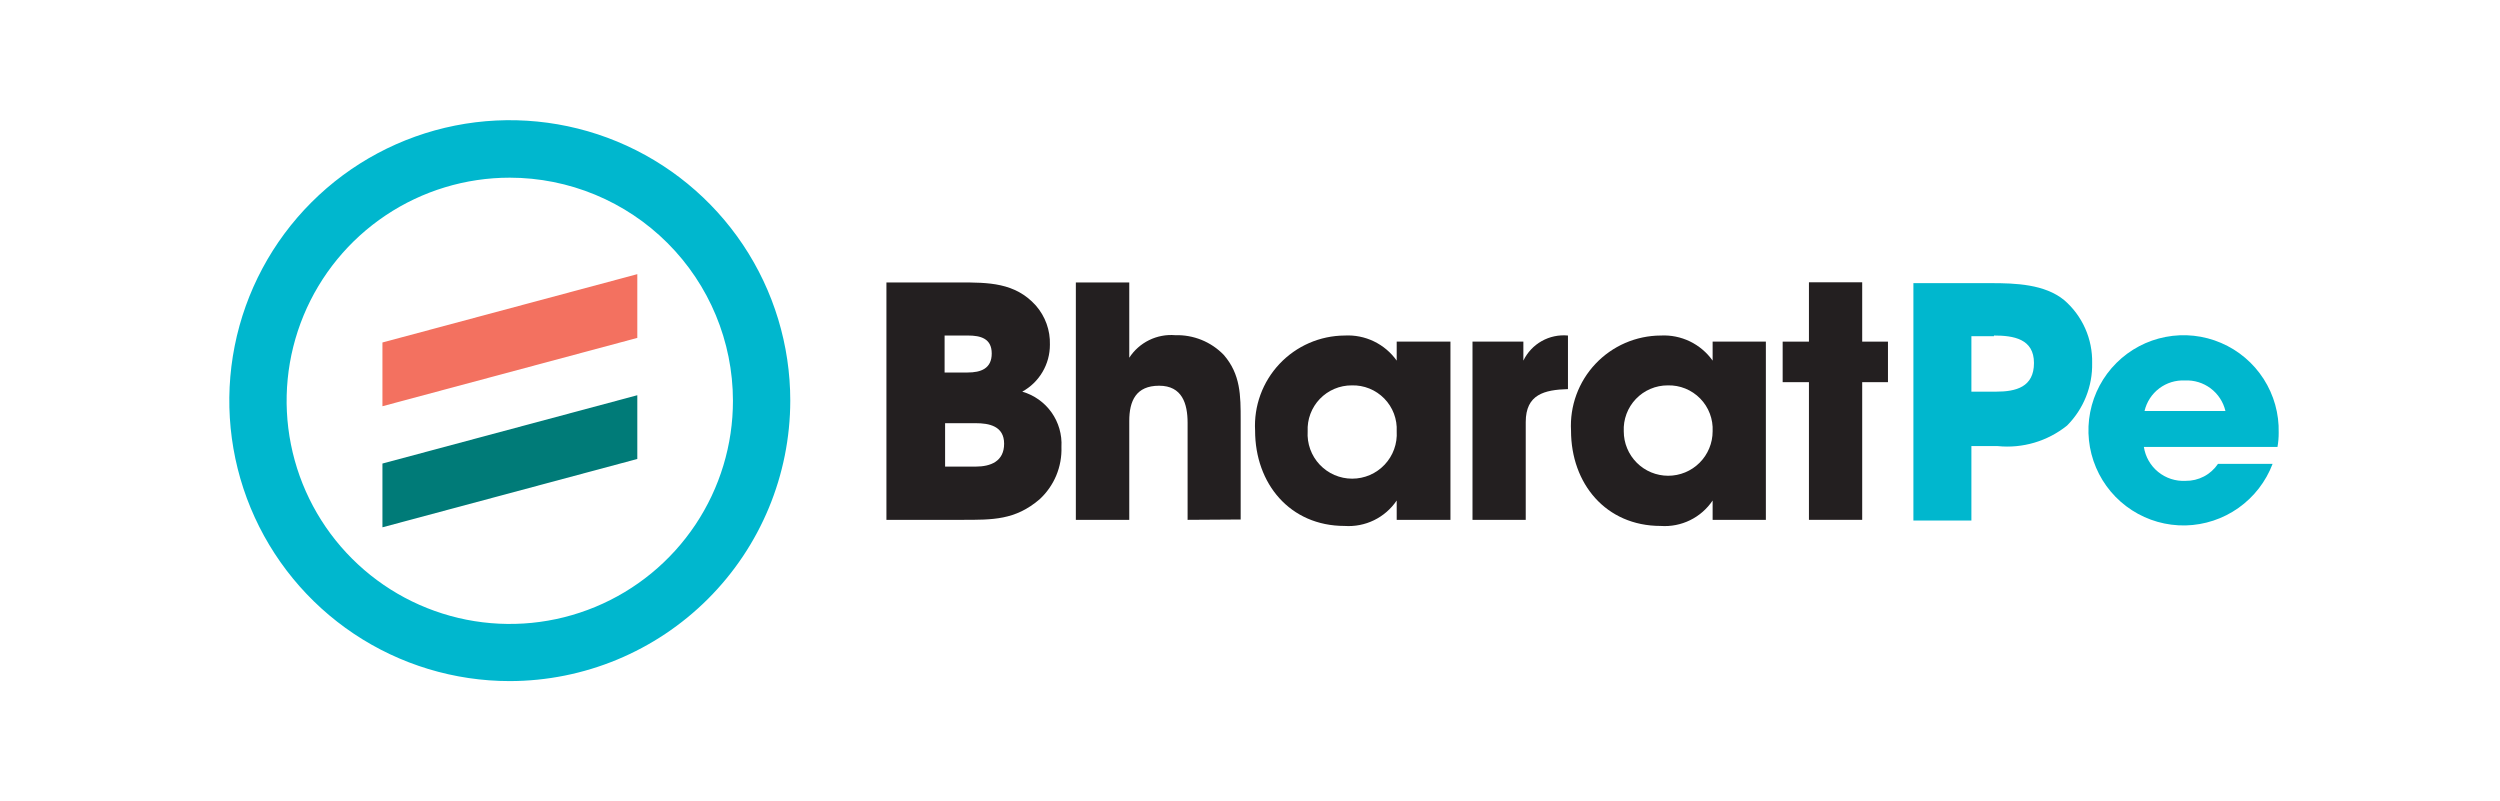
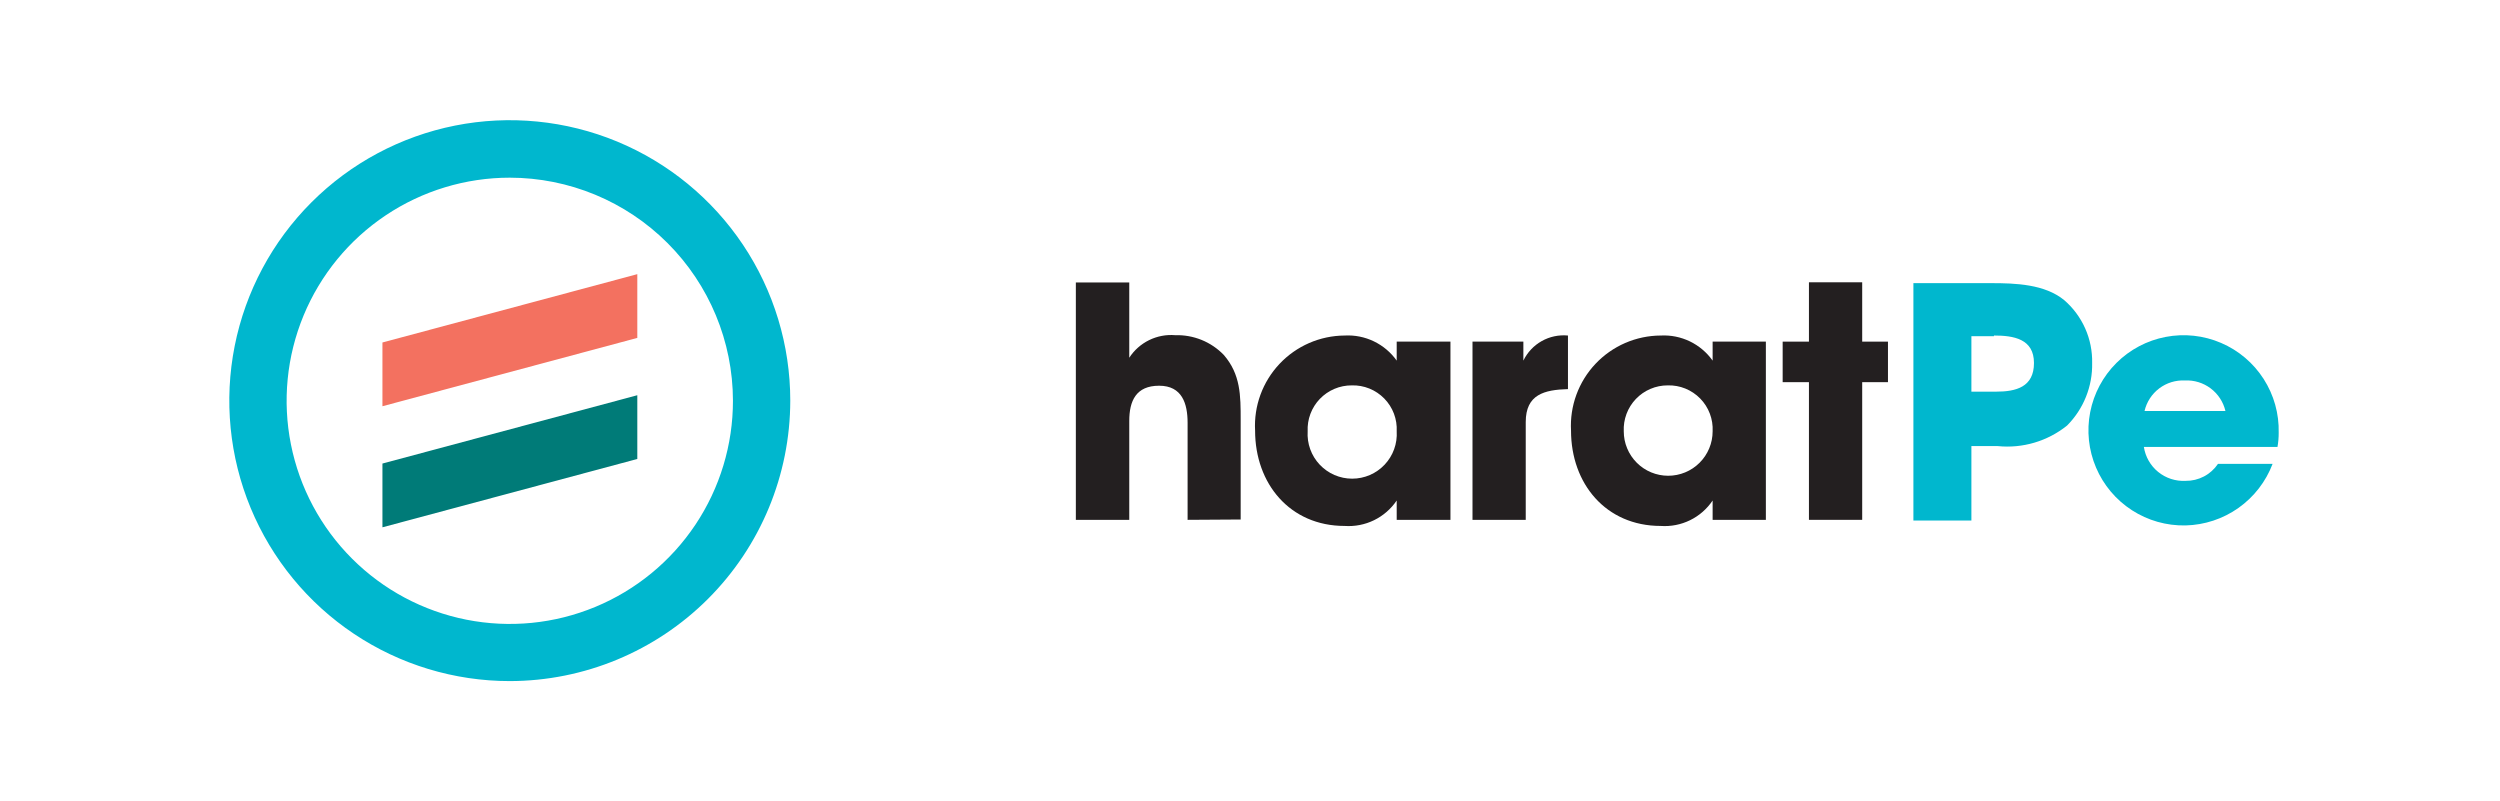
<svg xmlns="http://www.w3.org/2000/svg" width="156" height="50" viewBox="0 0 156 50" fill="none">
  <path d="M39.768 21.085L23.864 25.349V21.371L39.768 17.107V21.085Z" fill="#F37160" />
  <path d="M39.768 28.64L23.864 32.904V28.925L39.768 24.662V28.64Z" fill="#007B78" />
  <path d="M31.811 42.5C28.349 42.5 24.965 41.474 22.087 39.551C19.209 37.628 16.966 34.895 15.641 31.697C14.316 28.499 13.97 24.981 14.645 21.586C15.32 18.191 16.987 15.073 19.435 12.626C21.883 10.178 25.001 8.512 28.396 7.836C31.791 7.161 35.311 7.508 38.509 8.832C41.707 10.157 44.44 12.4 46.364 15.277C48.287 18.155 49.313 21.539 49.313 25C49.308 29.64 47.462 34.087 44.181 37.368C40.9 40.649 36.451 42.494 31.811 42.5ZM31.811 11.087C29.056 11.087 26.363 11.904 24.073 13.434C21.783 14.964 19.998 17.14 18.944 19.685C17.891 22.23 17.615 25.03 18.154 27.731C18.692 30.432 20.019 32.913 21.968 34.86C23.916 36.807 26.399 38.132 29.101 38.668C31.803 39.204 34.603 38.927 37.147 37.871C39.692 36.816 41.866 35.03 43.395 32.739C44.924 30.447 45.739 27.754 45.736 25C45.731 21.31 44.262 17.773 41.651 15.164C39.04 12.556 35.502 11.09 31.811 11.087Z" fill="#00B7CE" />
-   <path d="M64.868 31.158C63.345 32.459 61.948 32.438 60.022 32.438H55.313V17.625H59.884C61.662 17.625 63.345 17.625 64.636 19.064C65.227 19.739 65.541 20.612 65.514 21.508C65.516 22.107 65.357 22.695 65.053 23.21C64.75 23.726 64.313 24.151 63.789 24.439C64.527 24.652 65.172 25.109 65.616 25.735C66.06 26.362 66.278 27.122 66.234 27.888C66.256 28.5 66.145 29.108 65.91 29.673C65.674 30.237 65.319 30.744 64.868 31.158ZM60.403 20.937H58.943V23.244H60.382C61.207 23.244 61.884 23 61.884 22.059C61.884 21.117 61.186 20.937 60.403 20.937ZM60.879 26.407H58.974V29.116H60.879C61.821 29.116 62.657 28.788 62.657 27.687C62.657 26.587 61.726 26.407 60.879 26.407Z" fill="#231F20" />
  <path d="M74.106 32.438V26.386C74.106 25.19 73.768 24.069 72.329 24.069C70.889 24.069 70.466 25.011 70.466 26.27V32.438H67.133V17.625H70.466V22.323C70.772 21.851 71.201 21.471 71.706 21.223C72.211 20.976 72.773 20.869 73.334 20.916C73.896 20.899 74.455 20.999 74.977 21.21C75.498 21.422 75.969 21.739 76.36 22.143C77.418 23.36 77.418 24.683 77.418 26.206V32.417L74.106 32.438Z" fill="#231F20" />
  <path d="M87.154 32.438V31.232C86.799 31.758 86.312 32.181 85.742 32.46C85.172 32.739 84.538 32.862 83.905 32.819C80.487 32.819 78.318 30.174 78.318 26.873C78.276 26.112 78.39 25.35 78.651 24.634C78.913 23.918 79.317 23.263 79.84 22.708C80.362 22.153 80.992 21.71 81.691 21.405C82.389 21.101 83.143 20.942 83.905 20.937C84.535 20.902 85.163 21.027 85.731 21.301C86.3 21.575 86.789 21.988 87.154 22.503V21.318H90.508V32.438H87.154ZM84.35 24.048C83.978 24.046 83.609 24.12 83.267 24.265C82.925 24.41 82.616 24.623 82.358 24.891C82.101 25.159 81.901 25.477 81.77 25.825C81.639 26.173 81.581 26.544 81.598 26.915C81.575 27.294 81.629 27.674 81.758 28.031C81.887 28.389 82.088 28.716 82.348 28.992C82.609 29.269 82.923 29.49 83.271 29.641C83.62 29.791 83.996 29.869 84.376 29.869C84.756 29.869 85.132 29.791 85.481 29.641C85.829 29.49 86.143 29.269 86.404 28.992C86.664 28.716 86.865 28.389 86.994 28.031C87.123 27.674 87.177 27.294 87.154 26.915C87.173 26.539 87.114 26.163 86.981 25.81C86.847 25.458 86.642 25.137 86.379 24.868C86.116 24.599 85.799 24.387 85.45 24.245C85.101 24.104 84.726 24.037 84.35 24.048Z" fill="#231F20" />
  <path d="M95.206 26.333V32.438H91.884V21.318H95.058V22.503C95.306 21.989 95.706 21.563 96.204 21.283C96.701 21.003 97.273 20.883 97.841 20.937V24.28C96.37 24.323 95.206 24.608 95.206 26.333Z" fill="#231F20" />
  <path d="M106.868 32.438V31.232C106.515 31.758 106.03 32.182 105.462 32.46C104.893 32.739 104.261 32.863 103.629 32.819C100.201 32.819 98.032 30.174 98.032 26.873C97.99 26.111 98.104 25.348 98.366 24.632C98.628 23.915 99.034 23.259 99.557 22.704C100.081 22.149 100.712 21.706 101.412 21.402C102.112 21.099 102.866 20.94 103.629 20.937C104.258 20.904 104.884 21.03 105.45 21.303C106.016 21.577 106.504 21.99 106.868 22.503V21.318H110.19V32.438H106.868ZM104.063 24.048C103.692 24.047 103.325 24.122 102.984 24.268C102.643 24.413 102.335 24.627 102.079 24.895C101.823 25.163 101.624 25.48 101.494 25.827C101.364 26.175 101.305 26.545 101.323 26.915C101.323 27.279 101.394 27.64 101.534 27.976C101.673 28.312 101.877 28.618 102.135 28.875C102.392 29.133 102.698 29.337 103.034 29.476C103.37 29.615 103.731 29.687 104.095 29.687C104.459 29.687 104.82 29.615 105.156 29.476C105.492 29.337 105.798 29.133 106.055 28.875C106.313 28.618 106.517 28.312 106.656 27.976C106.796 27.64 106.868 27.279 106.868 26.915C106.887 26.539 106.828 26.163 106.694 25.811C106.561 25.458 106.356 25.137 106.093 24.868C105.83 24.599 105.513 24.387 105.164 24.245C104.815 24.104 104.44 24.037 104.063 24.048Z" fill="#231F20" />
  <path d="M116.201 23.847V32.438H112.878V23.847H111.238V21.318H112.878V17.615H116.201V21.318H117.809V23.847H116.201Z" fill="#231F20" />
  <path d="M128.984 26.555C127.765 27.534 126.21 27.994 124.656 27.836H123.015V32.48H119.396V17.668H124.243C125.767 17.668 127.587 17.731 128.804 18.726C129.366 19.211 129.814 19.814 130.116 20.493C130.418 21.172 130.566 21.909 130.55 22.651C130.565 23.374 130.434 24.092 130.164 24.763C129.895 25.434 129.494 26.043 128.984 26.555ZM124.423 20.98H123.015V24.439H124.56C125.798 24.439 126.92 24.154 126.92 22.651C126.92 21.149 125.661 20.937 124.423 20.937V20.98Z" fill="#00B7CE" />
  <path d="M142.115 27.888H133.777C133.871 28.501 134.189 29.058 134.67 29.449C135.151 29.84 135.761 30.038 136.38 30.005C136.779 30.01 137.172 29.917 137.525 29.732C137.878 29.547 138.179 29.277 138.401 28.947H141.809C141.388 30.054 140.647 31.011 139.68 31.695C138.713 32.379 137.564 32.759 136.38 32.787C135.195 32.812 134.029 32.482 133.033 31.838C132.037 31.195 131.257 30.268 130.793 29.177C130.328 28.086 130.201 26.881 130.428 25.718C130.655 24.554 131.225 23.485 132.065 22.648C132.905 21.811 133.976 21.245 135.141 21.023C136.305 20.8 137.51 20.931 138.599 21.4C139.689 21.868 140.613 22.651 141.253 23.65C141.893 24.648 142.219 25.814 142.19 27C142.192 27.298 142.167 27.595 142.115 27.888ZM136.338 23.741C135.761 23.714 135.194 23.889 134.734 24.237C134.273 24.585 133.95 25.084 133.819 25.645H138.867C138.734 25.083 138.408 24.584 137.947 24.236C137.485 23.888 136.915 23.713 136.338 23.741Z" fill="#00B7CE" />
</svg>